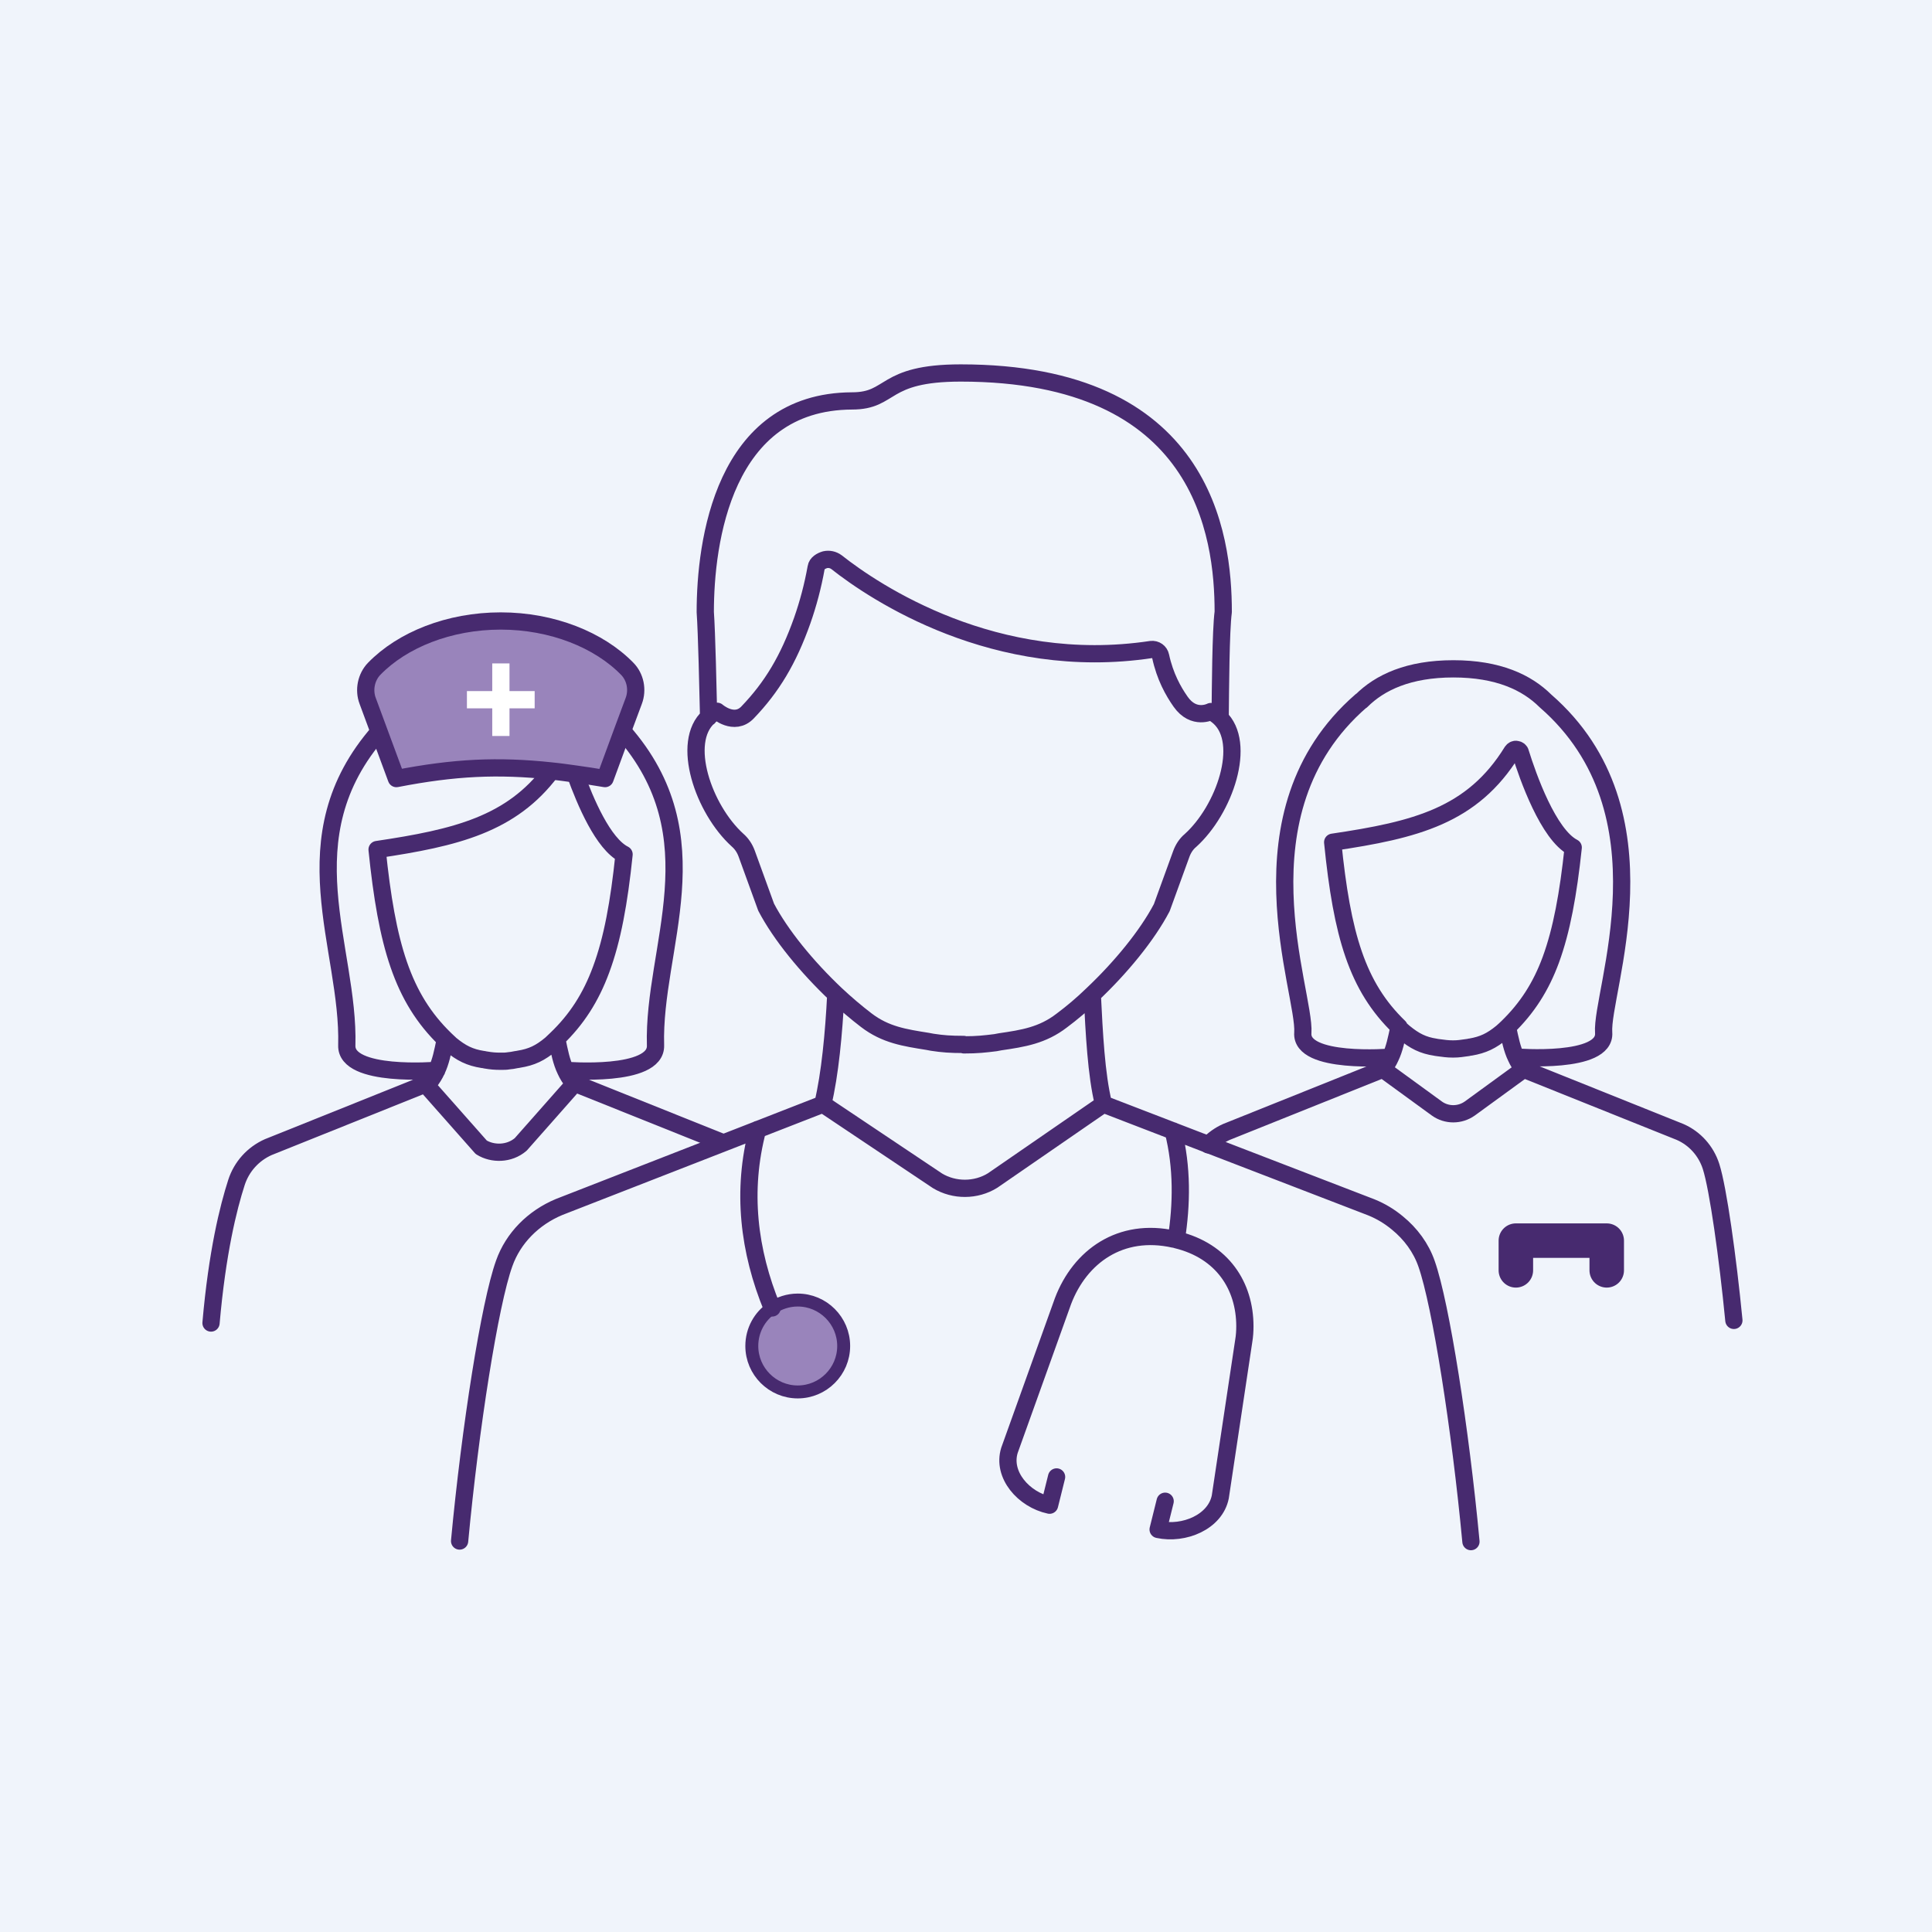
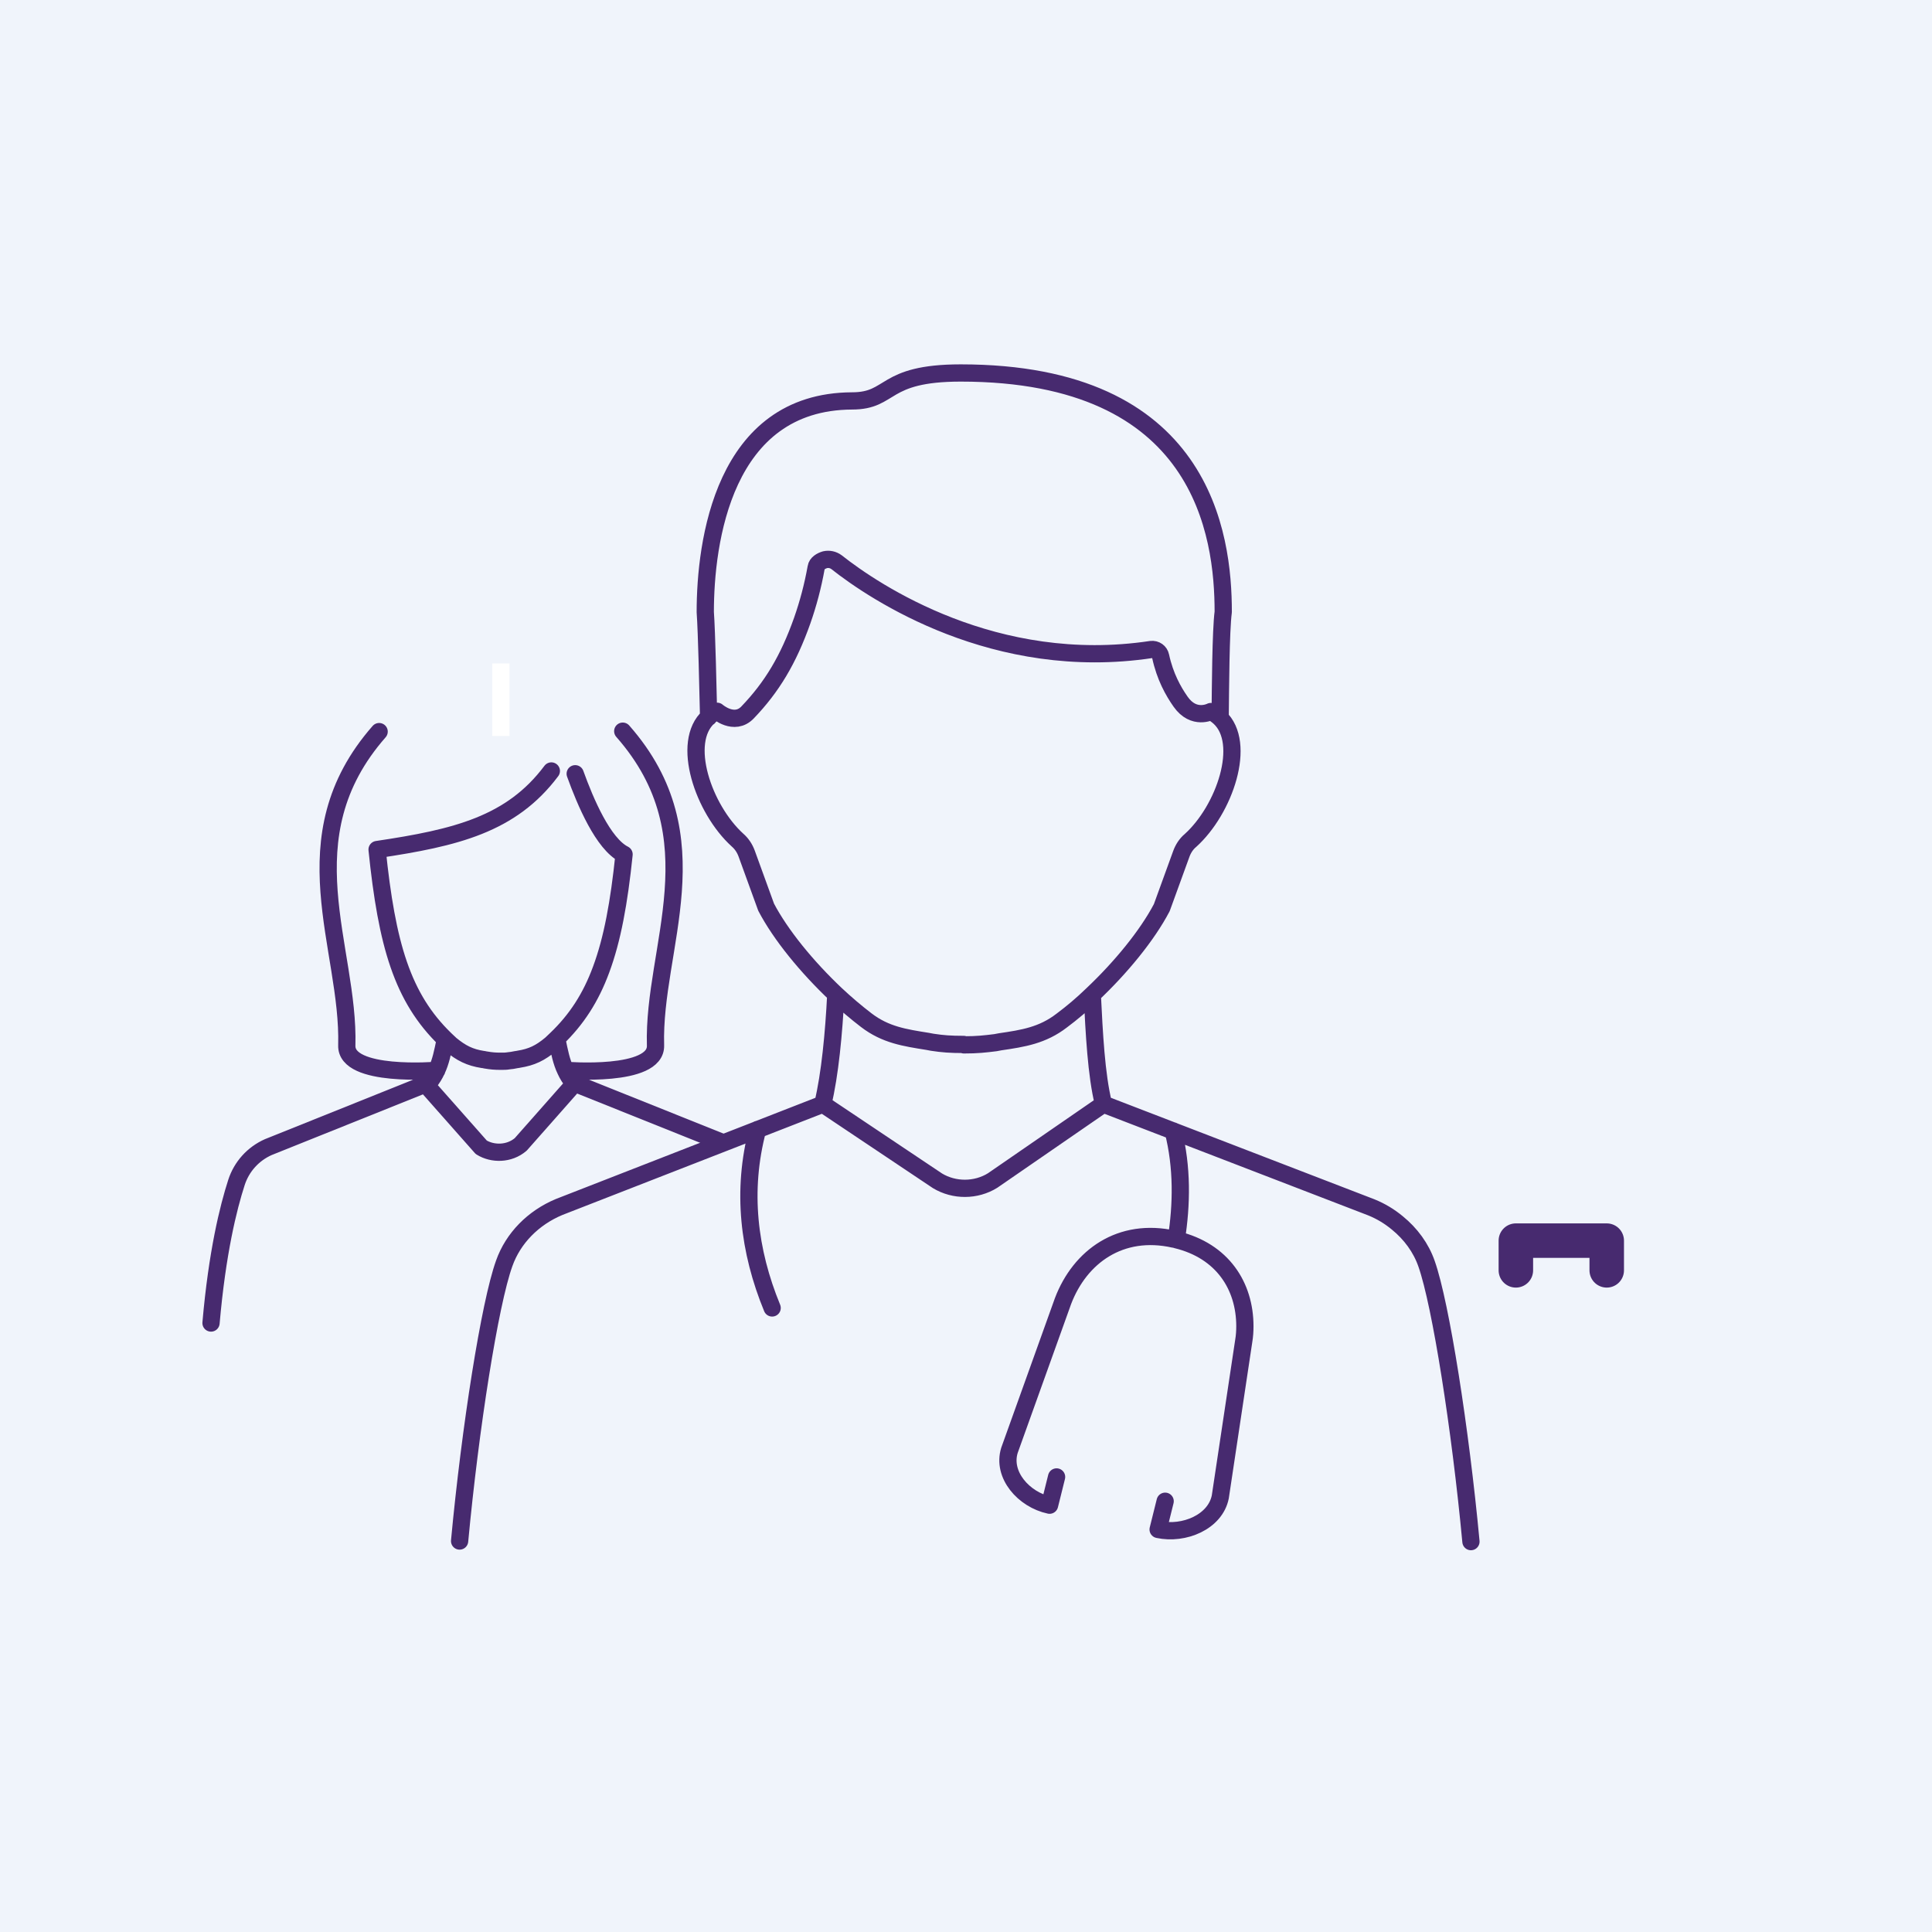
<svg xmlns="http://www.w3.org/2000/svg" width="112" height="112" viewBox="0 0 112 112" fill="none">
  <rect width="112" height="112" fill="#F0F4FB" />
  <path d="M32.284 60.258C32.437 61.005 32.547 61.556 32.785 62.048M32.785 62.048C32.895 62.294 33.039 62.523 33.226 62.761L33.328 62.803L41.861 66.221M32.785 62.048C32.785 62.048 38.061 62.489 38.001 60.606C37.832 54.915 41.538 48.562 36.101 42.387M31.962 44.694C29.638 47.798 26.423 48.57 21.86 49.249C22.428 54.779 23.327 57.841 25.812 60.25C25.914 60.352 26.025 60.454 26.126 60.547C26.745 61.056 27.238 61.302 27.992 61.42C27.992 61.42 28.052 61.42 28.145 61.446C28.493 61.505 28.688 61.522 29.036 61.522C29.205 61.522 29.35 61.522 29.477 61.497C29.613 61.488 29.757 61.463 29.918 61.429C30.003 61.42 30.07 61.404 30.07 61.404C30.825 61.285 31.317 61.047 31.937 60.53C32.047 60.428 32.149 60.326 32.25 60.233C33.429 59.105 34.252 57.824 34.846 56.212C35.499 54.457 35.889 52.319 36.178 49.529C34.965 48.918 33.938 46.5 33.345 44.855M21.979 42.412C16.575 48.57 20.265 54.932 20.104 60.606C20.045 62.489 25.32 62.048 25.32 62.048M24.659 62.846L27.899 66.51C28.552 66.917 29.519 66.917 30.189 66.34L33.328 62.786L33.438 62.667M24.659 62.846L24.871 62.761C25.058 62.523 25.202 62.294 25.312 62.048C25.55 61.556 25.66 61.005 25.812 60.258M24.659 62.846L15.549 66.501C14.675 66.891 14.005 67.629 13.709 68.546C13.233 70.013 12.589 72.617 12.233 76.697" stroke="#472A6F" stroke-linecap="round" stroke-linejoin="round" />
-   <path d="M31.962 44.694C28.858 44.363 26.347 44.482 22.98 45.135L21.97 42.404L21.317 40.639C21.071 39.995 21.232 39.248 21.69 38.773C23.319 37.094 26.033 35.999 29.027 35.999C32.021 35.999 34.736 37.102 36.364 38.773C36.831 39.248 36.983 39.995 36.737 40.639L36.093 42.37L35.075 45.135C34.473 45.033 33.913 44.948 33.362 44.872C32.87 44.804 32.403 44.736 31.954 44.694H31.962Z" fill="#9984BB" stroke="#472A6F" stroke-linecap="round" stroke-linejoin="round" />
  <path d="M29.036 38.459V40.563V42.666" fill="#472A6F" />
  <path d="M29.036 38.459V40.563V42.666" stroke="white" stroke-miterlimit="10" />
  <path d="M27.068 40.563H29.036H30.995" fill="#472A6F" />
-   <path d="M27.068 40.563H29.036H30.995" stroke="white" stroke-miterlimit="10" />
-   <path d="M46.246 75.365C47.713 75.365 48.909 76.561 48.909 78.029C48.909 79.496 47.713 80.692 46.246 80.692C44.779 80.692 43.583 79.496 43.583 78.029C43.583 77.104 44.049 76.298 44.745 75.832C45.169 75.543 45.686 75.365 46.246 75.365Z" fill="#9984BB" stroke="#472A6F" stroke-width="0.75" stroke-linecap="round" stroke-linejoin="round" />
-   <path d="M78.919 40.631C79.988 39.562 81.659 38.773 84.254 38.773C86.85 38.773 88.513 39.562 89.59 40.631C97.029 47.103 92.787 57.51 92.966 59.868C93.101 61.709 87.885 61.276 87.885 61.276M87.393 59.546C87.546 60.267 87.656 60.81 87.885 61.285C87.995 61.531 88.131 61.751 88.317 61.98L97.393 65.619C98.25 65.992 98.903 66.722 99.192 67.621C99.599 68.893 100.158 72.88 100.515 76.544M78.902 40.631C71.455 47.103 75.696 57.527 75.526 59.877C75.391 61.717 80.607 61.285 80.607 61.285M80.607 61.285C80.836 60.81 80.946 60.267 81.099 59.546M80.607 61.285C80.497 61.531 80.361 61.751 80.174 61.98L71.099 65.619C70.7 65.797 70.344 66.052 70.047 66.366M80.174 61.989L83.296 64.262C83.864 64.669 84.628 64.669 85.204 64.262L88.326 61.989M81.108 59.538C78.673 57.188 77.8 54.211 77.257 48.825C82.075 48.112 85.357 47.289 87.656 43.566C87.715 43.481 87.808 43.421 87.919 43.447C88.02 43.455 88.122 43.532 88.139 43.633C88.572 45.025 89.759 48.392 91.201 49.13C90.913 51.836 90.531 53.922 89.904 55.636C89.327 57.205 88.529 58.443 87.384 59.554C87.283 59.656 87.181 59.741 87.07 59.843C86.46 60.343 85.985 60.572 85.247 60.7C85.247 60.7 85.188 60.7 85.103 60.725C84.933 60.75 84.806 60.767 84.67 60.784C84.534 60.801 84.407 60.81 84.237 60.81C83.907 60.81 83.703 60.776 83.372 60.733C83.287 60.725 83.22 60.708 83.22 60.708C82.49 60.598 82.007 60.352 81.396 59.851C81.294 59.767 81.184 59.665 81.082 59.563H81.091L81.108 59.538Z" stroke="#472A6F" stroke-linecap="round" stroke-linejoin="round" />
  <path d="M26.644 89.335C27.255 82.804 28.391 75.56 29.231 73.236C29.748 71.777 30.91 70.598 32.412 69.971L47.705 64.008L54.346 68.452C55.313 69.037 56.577 69.037 57.544 68.435L63.965 64.008L79.487 69.987C80.056 70.216 80.556 70.522 81.006 70.895C81.778 71.523 82.38 72.337 82.702 73.27C83.525 75.611 84.662 82.855 85.272 89.369M44.762 75.823C43.404 72.524 42.98 69.02 43.922 65.475M68.011 65.56C68.546 67.663 68.512 69.826 68.189 71.862M61.251 85.62L60.844 87.257C59.342 86.935 58.079 85.493 58.52 84.076L61.624 75.425C62.608 72.838 64.958 71.141 68.062 71.837C68.113 71.837 68.155 71.854 68.206 71.871C70.87 72.515 72.167 74.551 72.167 76.883C72.167 77.155 72.15 77.452 72.1 77.74L70.742 86.774C70.454 88.233 68.639 88.987 67.138 88.665L67.545 87.028M41.08 41.581C41.046 40.096 40.97 36.653 40.885 35.482C40.885 31.453 41.92 23.276 49.393 23.242C51.768 23.242 51.106 21.622 55.695 21.622C69.742 21.622 70.912 31.012 70.912 35.474C70.768 36.559 70.751 39.969 70.734 41.581M55.882 60.572C56.654 60.572 57.095 60.521 57.705 60.445C57.867 60.411 57.977 60.394 57.977 60.394C59.317 60.199 60.437 60.021 61.548 59.164C62.15 58.715 62.744 58.214 63.312 57.663C64.992 56.077 66.51 54.219 67.35 52.616L68.478 49.512C68.588 49.206 68.766 48.926 69.012 48.723C70.988 46.941 72.312 43.082 70.692 41.589C70.547 41.462 70.386 41.335 70.191 41.25C70.191 41.25 69.207 41.767 68.444 40.682C68.02 40.08 67.536 39.223 67.282 38.044C67.231 37.789 66.993 37.62 66.73 37.654C57.697 39.011 50.725 34.354 48.494 32.59C48.299 32.446 48.061 32.395 47.832 32.446C47.603 32.513 47.349 32.658 47.315 32.895C47.12 33.981 46.848 34.999 46.509 35.966C45.703 38.247 44.745 39.834 43.337 41.301C42.565 42.107 41.572 41.233 41.572 41.233C41.377 41.318 41.216 41.428 41.089 41.555C39.443 43.023 40.783 46.908 42.751 48.697C42.997 48.909 43.175 49.181 43.286 49.486L44.414 52.591C45.254 54.194 46.772 56.051 48.451 57.638C49.037 58.189 49.63 58.689 50.216 59.139C51.335 59.995 52.446 60.157 53.77 60.369C53.77 60.369 53.88 60.386 54.041 60.42C54.652 60.513 55.093 60.547 55.865 60.547M63.321 57.663C63.431 59.877 63.55 62.303 63.965 63.982M48.451 57.663C48.341 59.877 48.112 62.303 47.705 63.982" stroke="#472A6F" stroke-linecap="round" stroke-linejoin="round" />
  <path d="M87.876 73.643V71.921H93.144V73.643" stroke="#472A6F" stroke-width="2" stroke-linecap="round" stroke-linejoin="round" />
</svg>